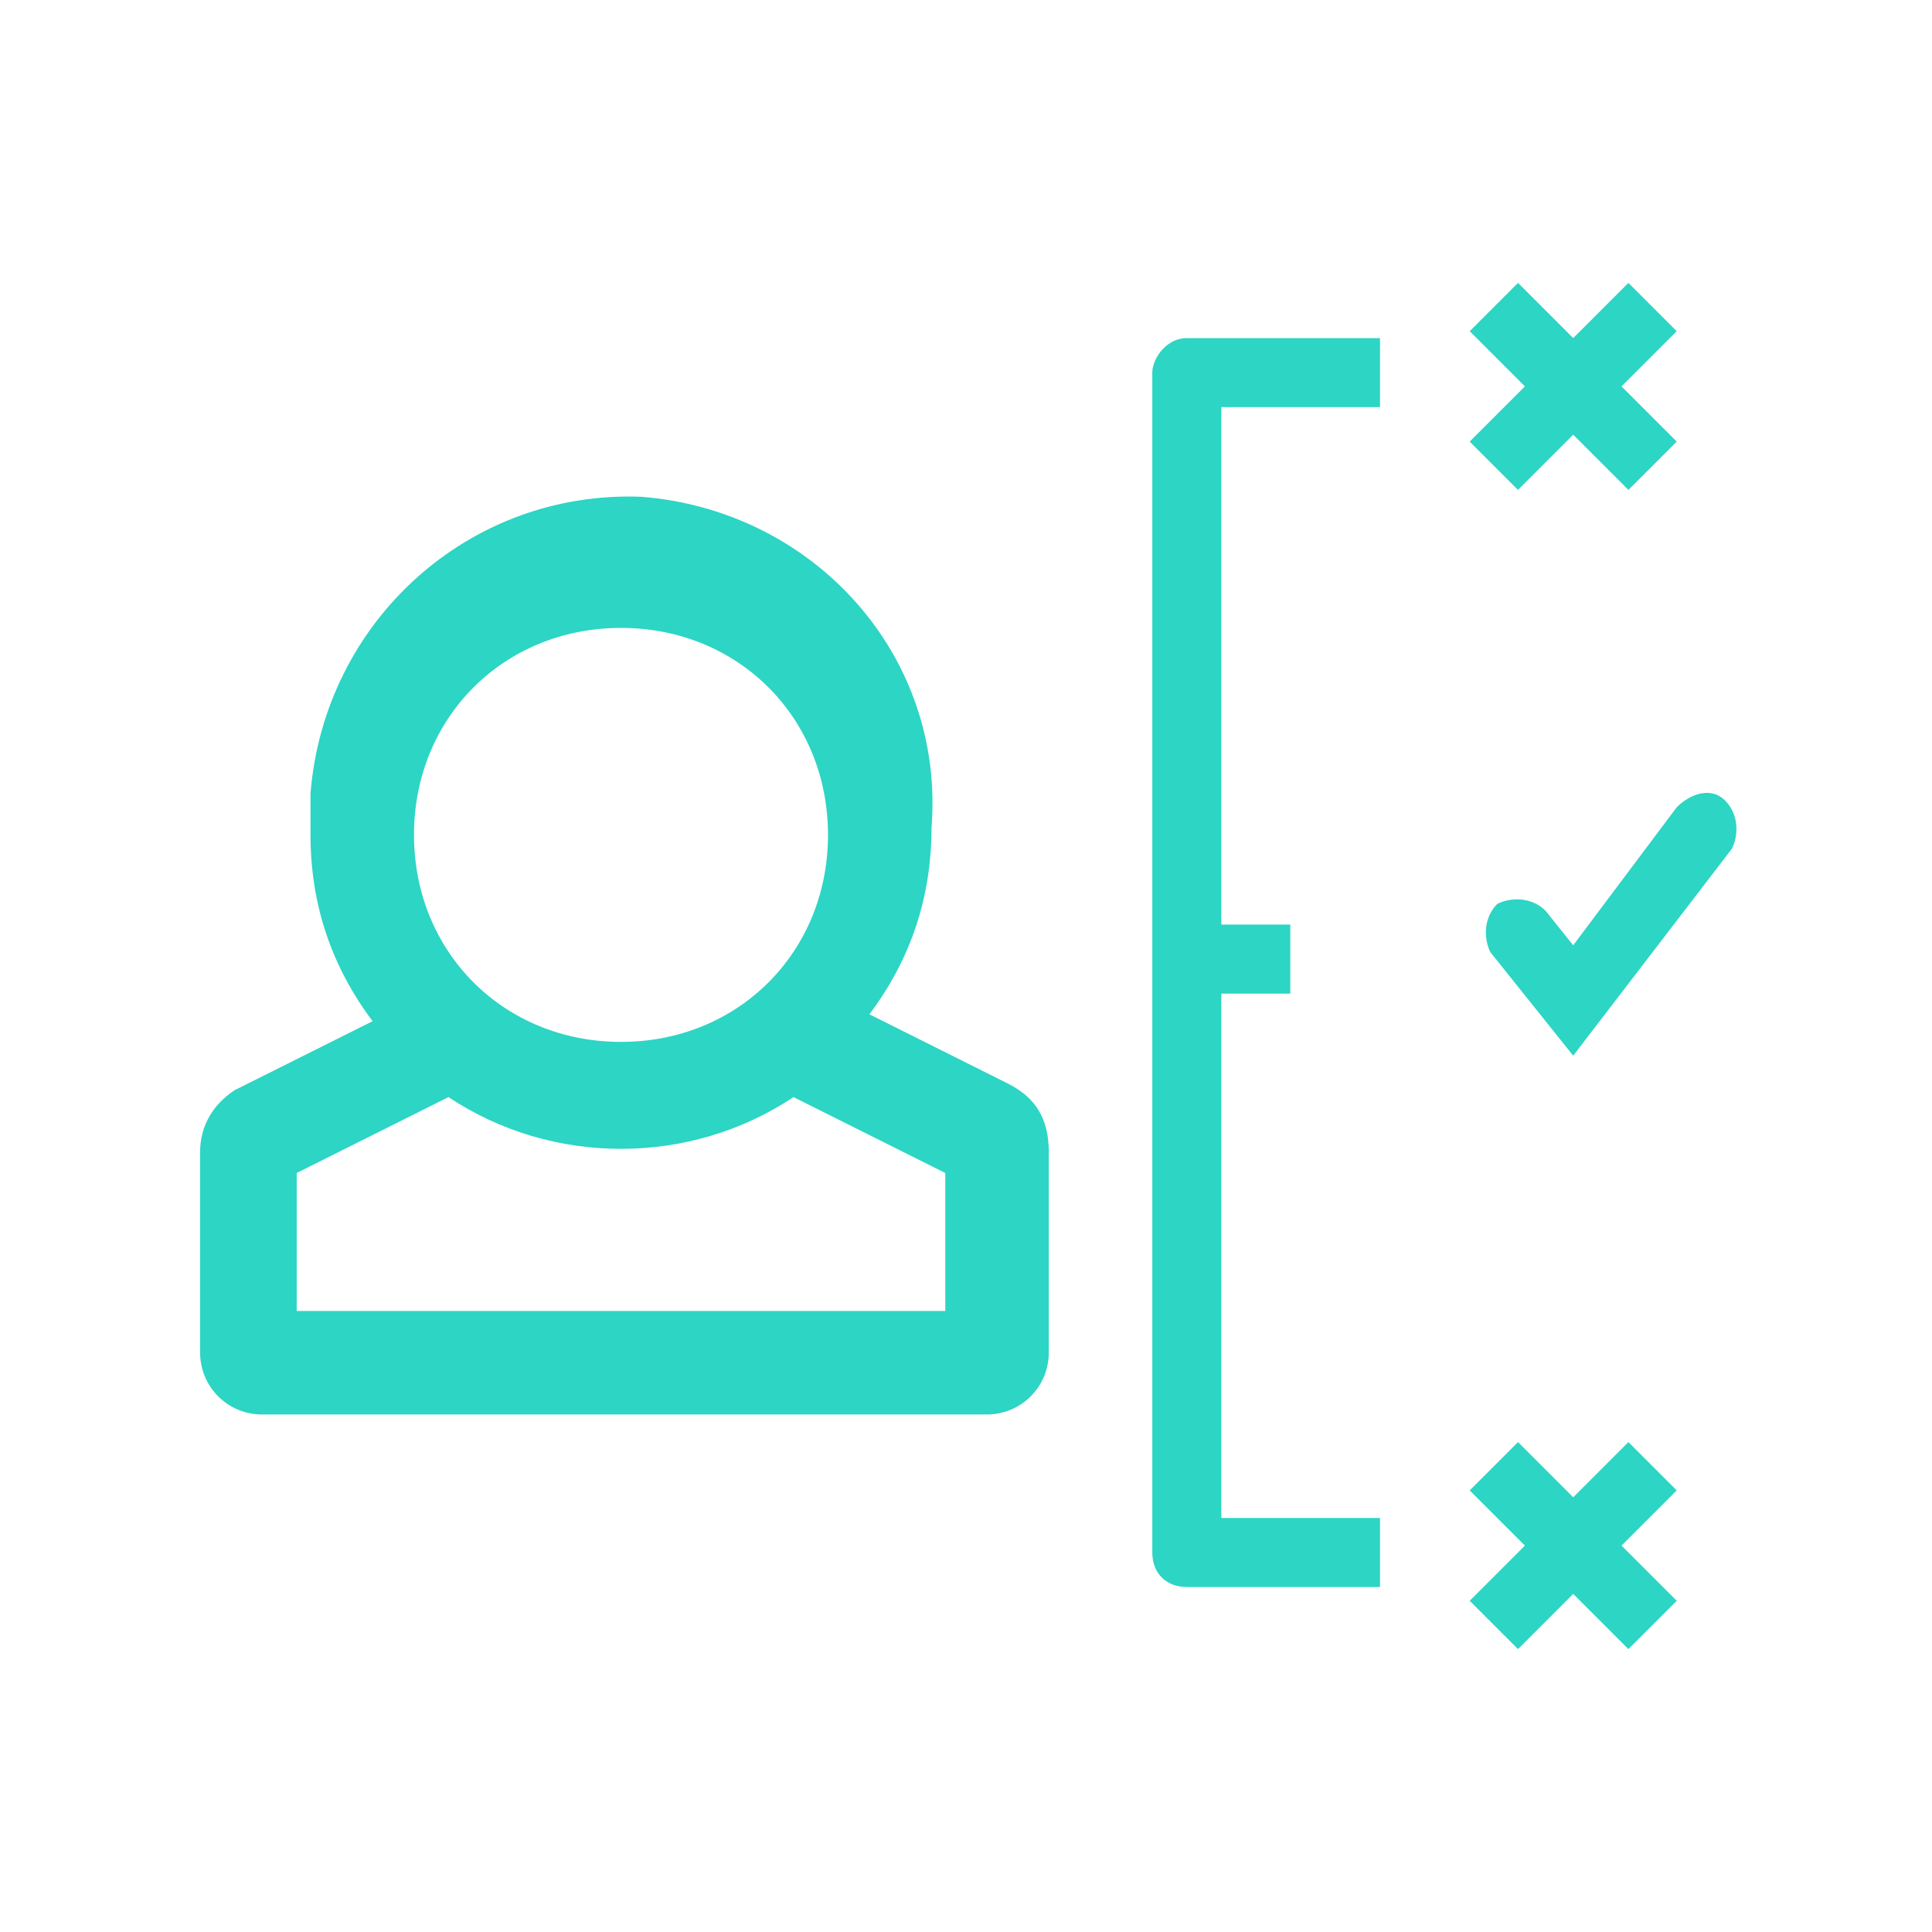
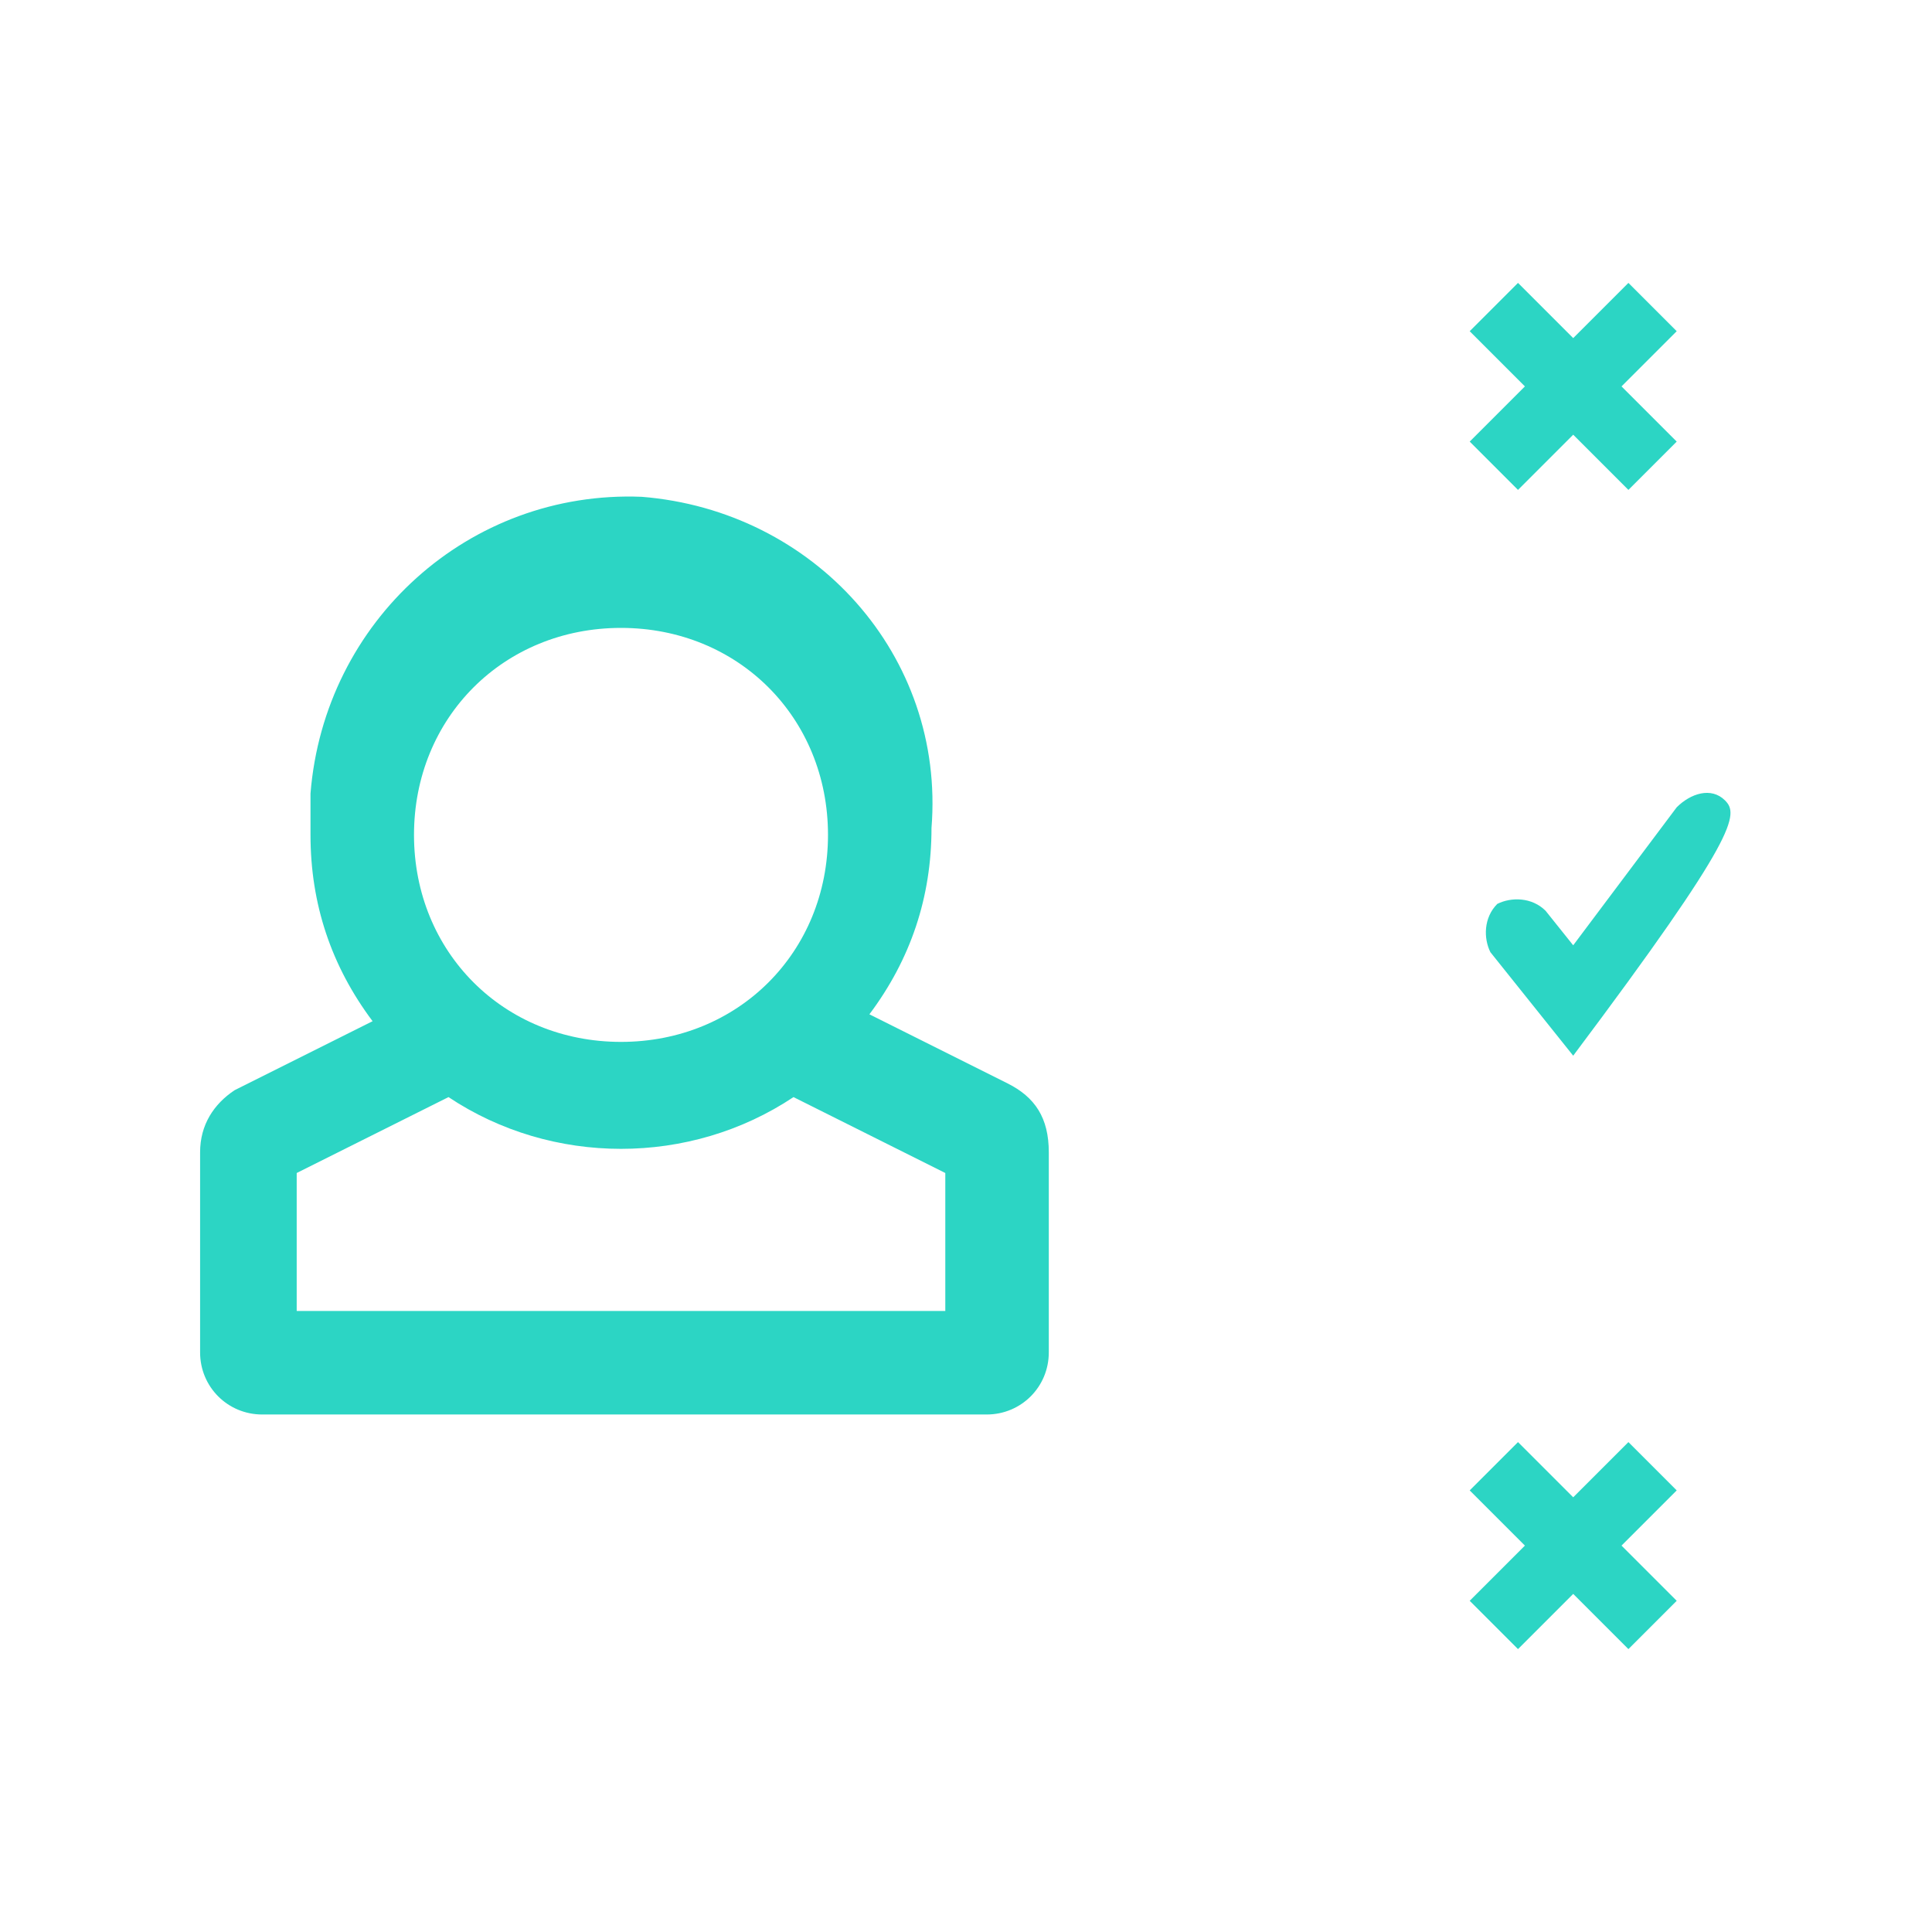
<svg xmlns="http://www.w3.org/2000/svg" version="1.1" id="article" x="0px" y="0px" width="28px" height="28px" viewBox="0 0 28 28" style="enable-background:new 0 0 28 28;" xml:space="preserve">
  <style type="text/css">
	.st0{fill:#2CD5C4;}
</style>
  <title>chose</title>
  <path class="st0" d="M14.6,15.7l-2-1c0.6-0.8,0.9-1.7,0.9-2.7c0.2-2.5-1.7-4.6-4.2-4.8C6.8,7.1,4.7,9,4.5,11.5c0,0.2,0,0.4,0,0.6  c0,1,0.3,1.9,0.9,2.7l-2,1c-0.3,0.2-0.5,0.5-0.5,0.9v2.9c0,0.5,0.4,0.9,0.9,0.9h10.5c0.5,0,0.9-0.4,0.9-0.9v-2.9  C15.2,16.2,15,15.9,14.6,15.7z M9,9.1c1.7,0,3,1.3,3,3s-1.3,3-3,3s-3-1.3-3-3S7.3,9.1,9,9.1z M13.7,19H4.3v-2l2.2-1.1  c1.5,1,3.5,1,5,0l2.2,1.1L13.7,19z" />
-   <path class="st0" d="M25,11.6c-0.2-0.2-0.5-0.1-0.7,0.1l-1.5,2l-0.4-0.5c-0.2-0.2-0.5-0.2-0.7-0.1c0,0,0,0,0,0  c-0.2,0.2-0.2,0.5-0.1,0.7l1.2,1.5l2.3-3C25.2,12.1,25.2,11.8,25,11.6z" />
+   <path class="st0" d="M25,11.6c-0.2-0.2-0.5-0.1-0.7,0.1l-1.5,2l-0.4-0.5c-0.2-0.2-0.5-0.2-0.7-0.1c0,0,0,0,0,0  c-0.2,0.2-0.2,0.5-0.1,0.7l1.2,1.5C25.2,12.1,25.2,11.8,25,11.6z" />
  <polygon class="st0" points="22,7.1 22.8,6.3 23.6,7.1 24.3,6.4 23.5,5.6 24.3,4.8 23.6,4.1 22.8,4.9 22,4.1 21.3,4.8 22.1,5.6   21.3,6.4 " />
  <polygon class="st0" points="23.6,20.9 22.8,21.7 22,20.9 21.3,21.6 22.1,22.4 21.3,23.2 22,23.9 22.8,23.1 23.6,23.9 24.3,23.2   23.5,22.4 24.3,21.6 " />
-   <path class="st0" d="M16.7,5.4v17.1c0,0.3,0.2,0.5,0.5,0.5H20v-1h-2.3v-7.6h1v-1h-1V5.9H20v-1h-2.8C16.9,4.9,16.7,5.2,16.7,5.4z" />
</svg>